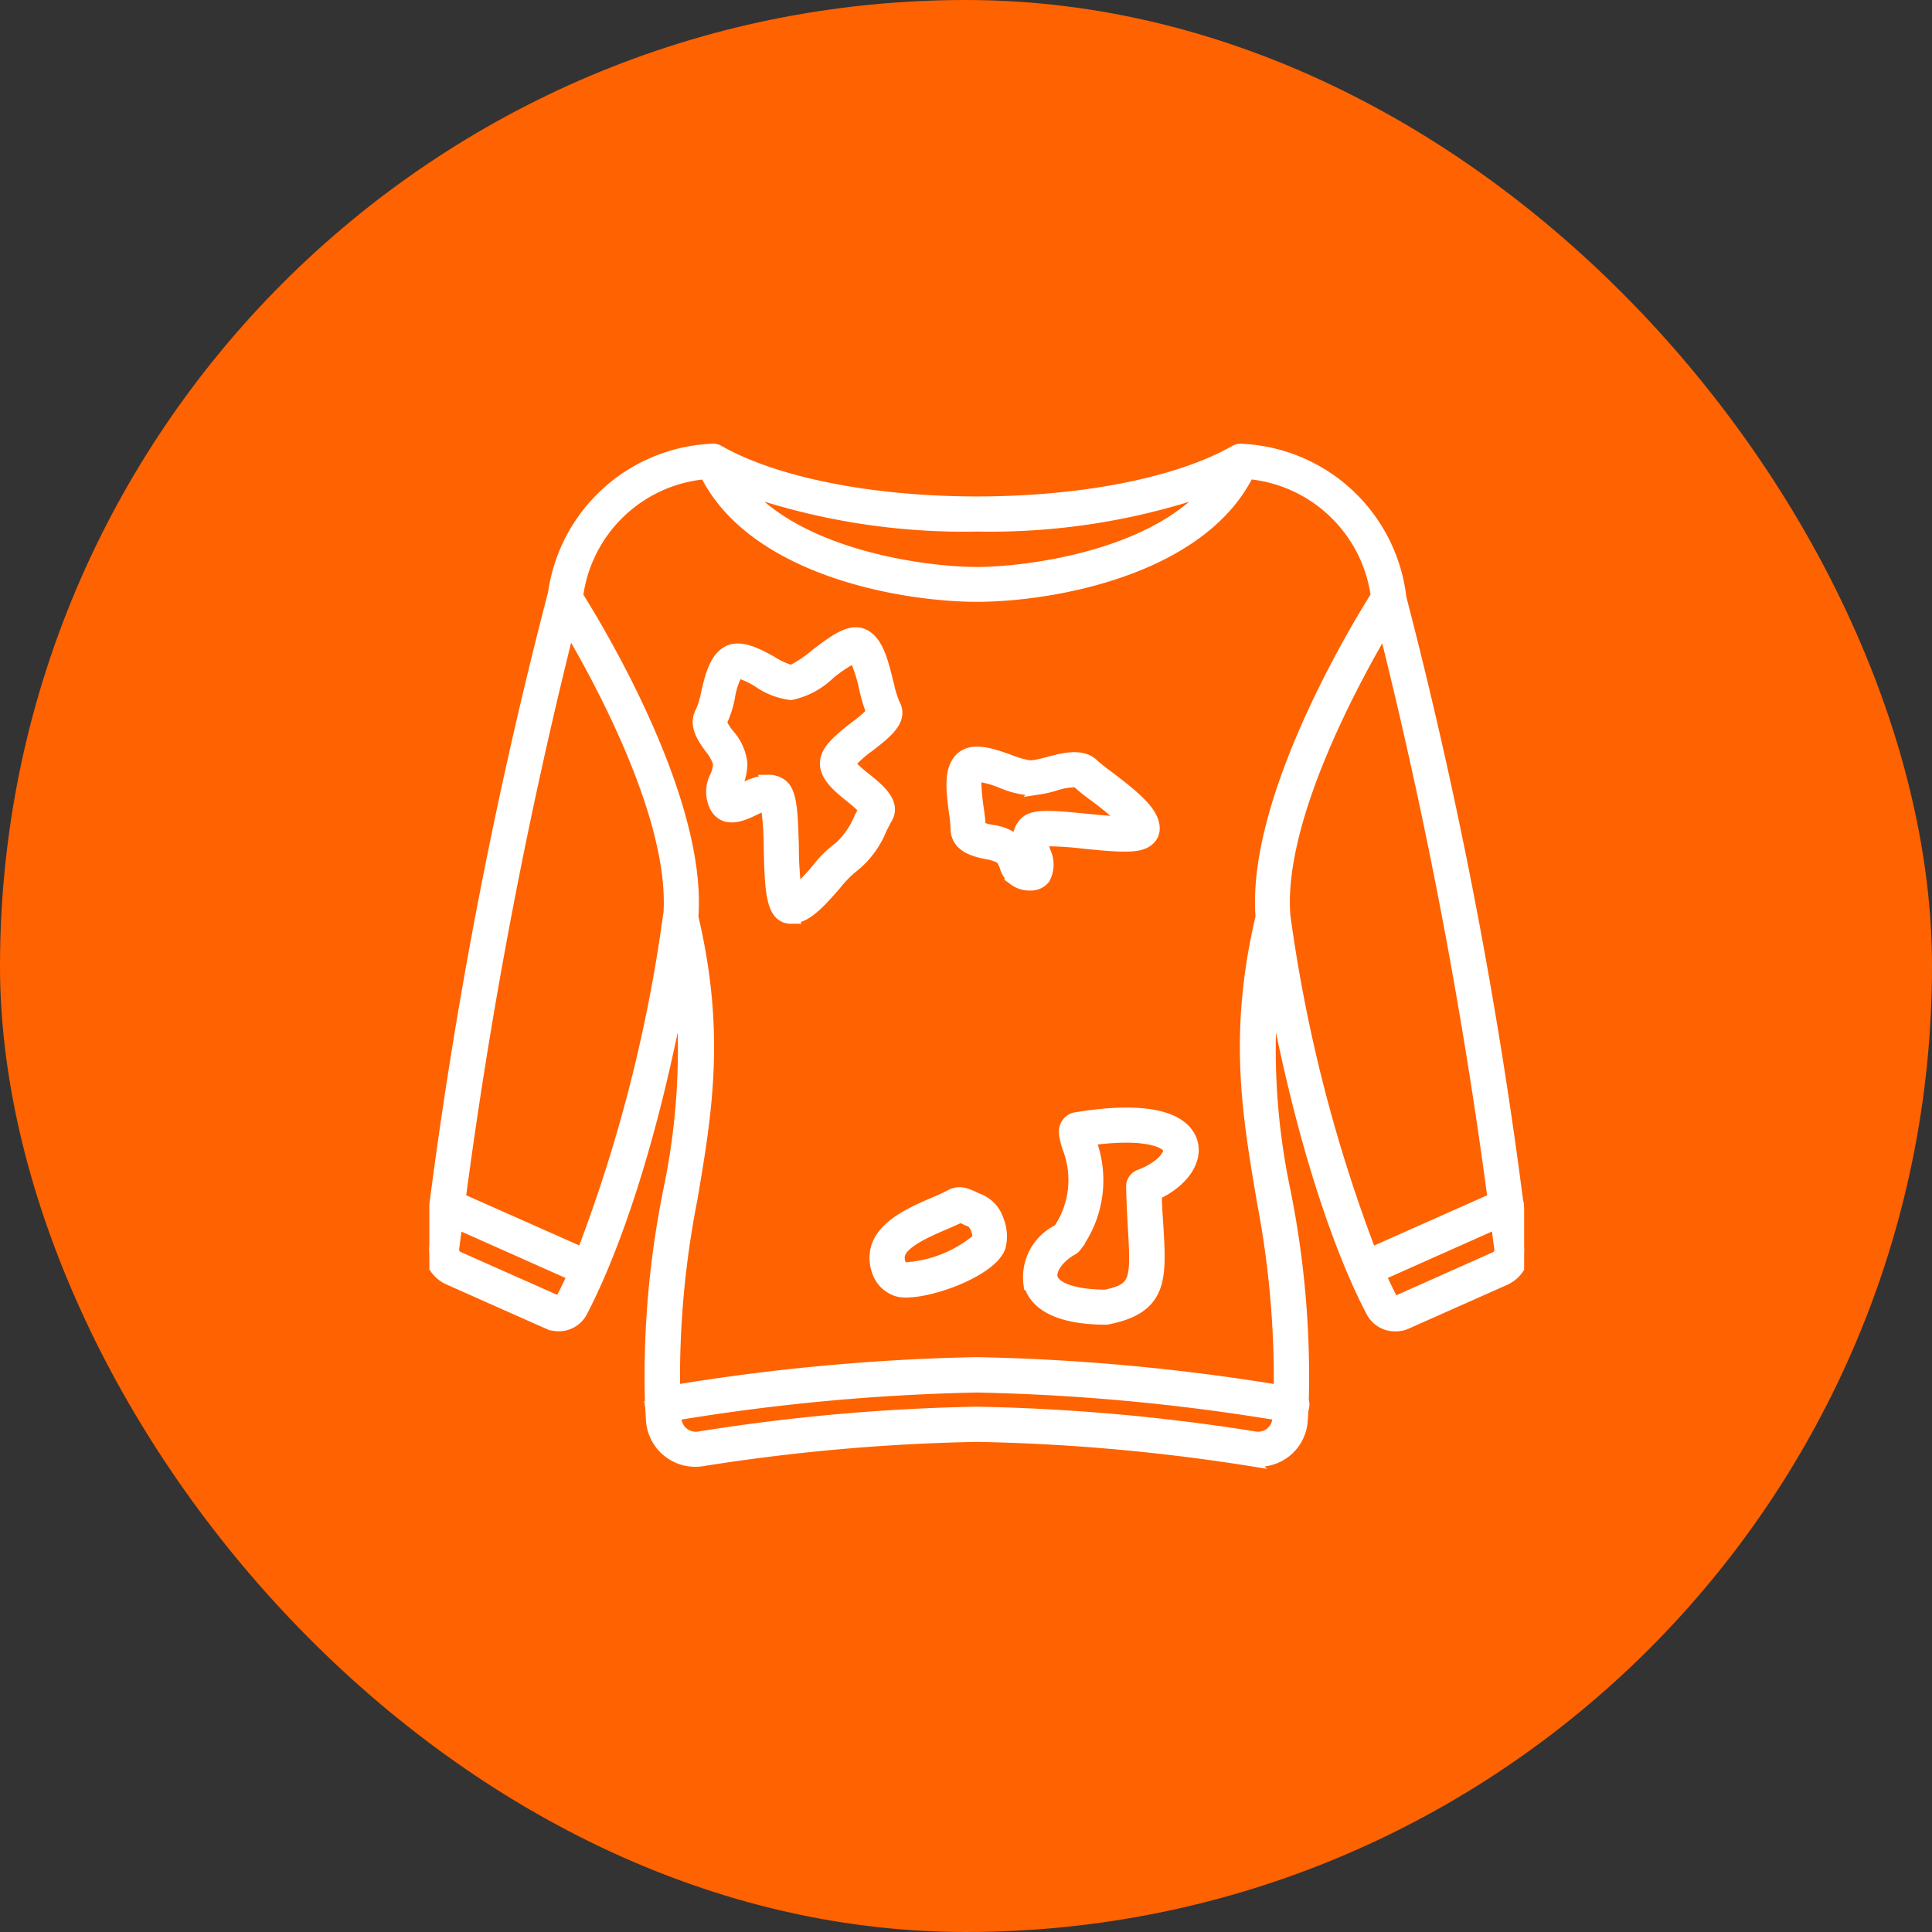
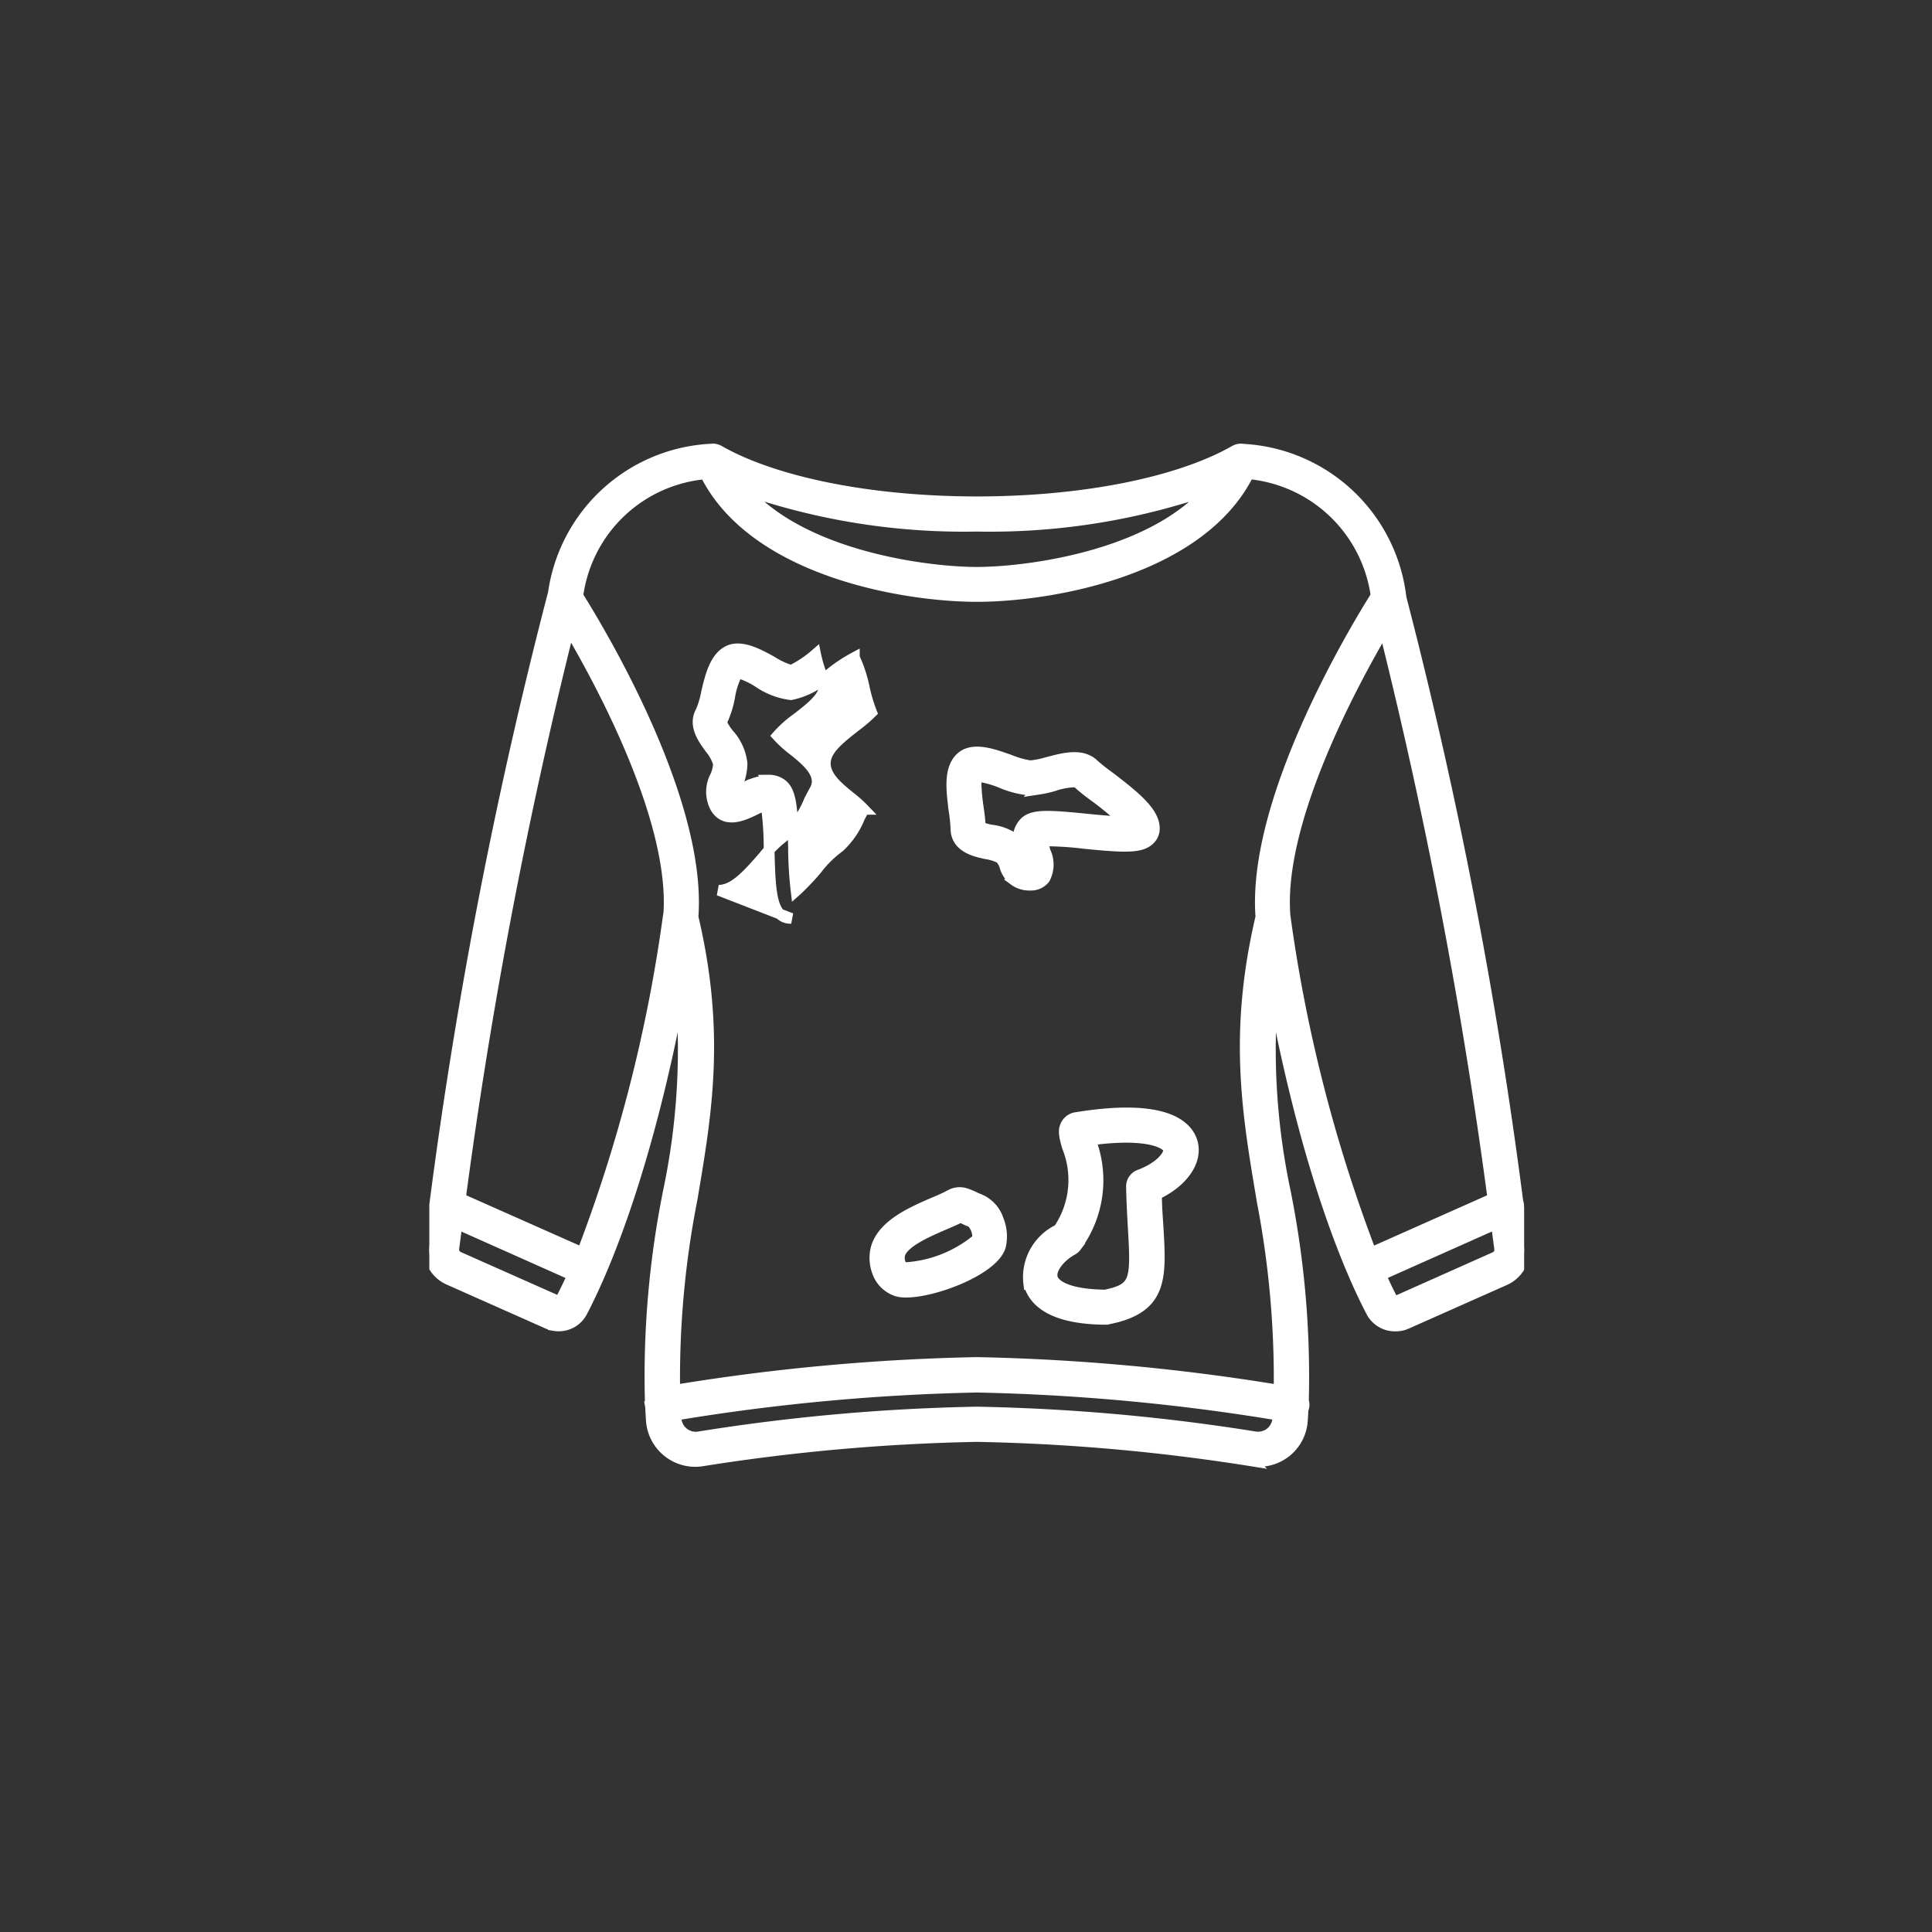
<svg xmlns="http://www.w3.org/2000/svg" width="90" height="90" viewBox="0 0 90 90">
  <rect x="0" y="0" width="90" height="90" fill="#333333" stroke="none" />
  <defs>
    <clipPath id="clip-path">
      <rect id="Rectangle_429" data-name="Rectangle 429" width="51" height="51" transform="translate(1172 7303)" fill="#fff" />
    </clipPath>
  </defs>
  <g id="services-stain-removers-icon" transform="translate(-1152 -7284)">
-     <rect id="Rectangle_428" data-name="Rectangle 428" width="90" height="90" rx="45" transform="translate(1152 7284)" fill="#ff6200" />
    <g id="Mask_Group_107" data-name="Mask Group 107" clip-path="url(#clip-path)">
      <g id="permanent_stain_removal-svgfind-com" data-name="permanent stain removal-svgfind-com" transform="translate(1151.946 7282.952)">
        <path id="Path_1231" data-name="Path 1231" d="M47.985,60.848c.2.754.978,1.66,3.631,1.66l.113-.027C54.224,61.97,54.14,60.553,54,58.2c-.006-.1-.013-.207-.02-.315v0c-.011-.152-.021-.31-.03-.474-.012-.229-.021-.47-.021-.722,1.205-.565,1.9-1.531,1.675-2.4-.194-.735-1.145-1.868-5.382-1.186a.647.647,0,0,0-.25.076.638.638,0,0,0-.2.17c-.228.3-.137.621,0,1.118a4.111,4.111,0,0,1-.406,3.858,2.457,2.457,0,0,0-1.387,2.524Zm2.19-1.721a5.176,5.176,0,0,0,.682-4.957l.015-.019c2.759-.371,3.555.194,3.616.428s-.338.823-1.346,1.2a.568.568,0,0,0-.379.545c.013.664.044,1.246.073,1.767l.011.2c.144,2.437.106,2.785-1.3,3.085-1.671-.016-2.372-.425-2.471-.807s.315-.955.936-1.3a.555.555,0,0,0,.085-.057.642.642,0,0,0,.051-.048.4.4,0,0,0,.031-.036Z" fill="#fff" stroke="#fff" stroke-width="0.5" fill-rule="evenodd" />
-         <path id="Path_1232" data-name="Path 1232" d="M36.912,43.831c-.948,0-.981-1.292-1.031-3.256q0-.426-.023-.85-.018-.322-.051-.644-.027-.266-.063-.53a4.059,4.059,0,0,0-.546.231c-.477.231-1.368.663-1.819-.121a1.552,1.552,0,0,1,0-1.452,1.588,1.588,0,0,0,.144-.587,2.04,2.04,0,0,0-.145-.348,2,2,0,0,0-.145-.234c-.028-.04-.058-.078-.089-.116-.341-.462-.807-1.1-.432-1.751a4.219,4.219,0,0,0,.258-.879c.178-.758.379-1.565.955-1.895s1.357.057,2.069.455a3.738,3.738,0,0,0,.917.428,5.256,5.256,0,0,0,1.137-.758c.895-.678,1.668-1.266,2.323-.883.592.341.815,1.239,1.05,2.19a5.9,5.9,0,0,0,.3,1c.426.747-.355,1.355-1.129,1.956l-.035.027a5.232,5.232,0,0,0-.913.815,5.432,5.432,0,0,0,.758.686c.621.5,1.395,1.137.971,1.865-.031.052-.062.109-.093.168l-.082.156-.075.146a4.331,4.331,0,0,1-1.383,1.835,5.519,5.519,0,0,0-.758.788l-.019.021c-.7.8-1.344,1.533-2.054,1.533Zm-1.057-6.443a1.04,1.04,0,0,1,.535.141c.534.307.58,1.137.629,3.005q0,.514.033,1.028.031.5.088.988.1-.089.192-.181t.2-.2q.3-.307.577-.638A5.133,5.133,0,0,1,39.159,40.5a3.832,3.832,0,0,0,.94-1.372l.2-.379a5.766,5.766,0,0,0-.621-.557c-.58-.47-1.178-.955-1.178-1.584s.659-1.137,1.36-1.694a6.974,6.974,0,0,0,.8-.678,7.411,7.411,0,0,1-.341-1.137q-.053-.266-.129-.525-.067-.229-.15-.452c-.057-.151-.119-.3-.187-.445a6.929,6.929,0,0,0-1.137.758,3.671,3.671,0,0,1-1.815.974,3.414,3.414,0,0,1-1.516-.58q-.1-.065-.207-.125t-.219-.113a3.91,3.91,0,0,0-.541-.21,3.645,3.645,0,0,0-.379,1.164,4.775,4.775,0,0,1-.379,1.16,2.548,2.548,0,0,0,.345.546,2.44,2.44,0,0,1,.617,1.368,2.673,2.673,0,0,1-.212.981,1.523,1.523,0,0,0-.1.33l.069-.029.12-.054.03-.014c.056-.026.111-.052.16-.077a2.791,2.791,0,0,1,1.175-.356Z" fill="#fff" stroke="#fff" stroke-width="0.5" fill-rule="evenodd" />
+         <path id="Path_1232" data-name="Path 1232" d="M36.912,43.831c-.948,0-.981-1.292-1.031-3.256q0-.426-.023-.85-.018-.322-.051-.644-.027-.266-.063-.53a4.059,4.059,0,0,0-.546.231c-.477.231-1.368.663-1.819-.121a1.552,1.552,0,0,1,0-1.452,1.588,1.588,0,0,0,.144-.587,2.04,2.04,0,0,0-.145-.348,2,2,0,0,0-.145-.234c-.028-.04-.058-.078-.089-.116-.341-.462-.807-1.1-.432-1.751a4.219,4.219,0,0,0,.258-.879c.178-.758.379-1.565.955-1.895s1.357.057,2.069.455a3.738,3.738,0,0,0,.917.428,5.256,5.256,0,0,0,1.137-.758a5.9,5.9,0,0,0,.3,1c.426.747-.355,1.355-1.129,1.956l-.035.027a5.232,5.232,0,0,0-.913.815,5.432,5.432,0,0,0,.758.686c.621.5,1.395,1.137.971,1.865-.031.052-.062.109-.093.168l-.082.156-.075.146a4.331,4.331,0,0,1-1.383,1.835,5.519,5.519,0,0,0-.758.788l-.019.021c-.7.8-1.344,1.533-2.054,1.533Zm-1.057-6.443a1.04,1.04,0,0,1,.535.141c.534.307.58,1.137.629,3.005q0,.514.033,1.028.031.5.088.988.1-.089.192-.181t.2-.2q.3-.307.577-.638A5.133,5.133,0,0,1,39.159,40.5a3.832,3.832,0,0,0,.94-1.372l.2-.379a5.766,5.766,0,0,0-.621-.557c-.58-.47-1.178-.955-1.178-1.584s.659-1.137,1.36-1.694a6.974,6.974,0,0,0,.8-.678,7.411,7.411,0,0,1-.341-1.137q-.053-.266-.129-.525-.067-.229-.15-.452c-.057-.151-.119-.3-.187-.445a6.929,6.929,0,0,0-1.137.758,3.671,3.671,0,0,1-1.815.974,3.414,3.414,0,0,1-1.516-.58q-.1-.065-.207-.125t-.219-.113a3.91,3.91,0,0,0-.541-.21,3.645,3.645,0,0,0-.379,1.164,4.775,4.775,0,0,1-.379,1.16,2.548,2.548,0,0,0,.345.546,2.44,2.44,0,0,1,.617,1.368,2.673,2.673,0,0,1-.212.981,1.523,1.523,0,0,0-.1.33l.069-.029.12-.054.03-.014c.056-.026.111-.052.16-.077a2.791,2.791,0,0,1,1.175-.356Z" fill="#fff" stroke="#fff" stroke-width="0.5" fill-rule="evenodd" />
        <path id="Path_1233" data-name="Path 1233" d="M47.3,42.056a1.17,1.17,0,0,0,.748.225.807.807,0,0,0,.671-.3,1.391,1.391,0,0,0,.027-1.262,3.444,3.444,0,0,1-.114-.5,15.412,15.412,0,0,1,1.921.117c1.831.182,2.619.224,3.032-.155a.719.719,0,0,0,.181-.245.805.805,0,0,0,.032-.088l.011-.039a.707.707,0,0,0,.019-.17c0-.75-.883-1.482-2.138-2.433a8.46,8.46,0,0,1-.674-.534c-.538-.538-1.391-.315-2.149-.114a4.137,4.137,0,0,1-.819.163c-.086-.013-.171-.03-.256-.048-.063-.014-.126-.03-.189-.047a4.307,4.307,0,0,1-.51-.173c-.864-.311-1.777-.618-2.312-.08s-.4,1.535-.273,2.5a7.578,7.578,0,0,1,.076.758c0,.887.895,1.08,1.425,1.193l.052.008.066.012a1.938,1.938,0,0,1,.3.085,2,2,0,0,1,.226.1,1.03,1.03,0,0,1,.212.379,1.167,1.167,0,0,0,.439.646Zm-1.049-2.337a3.272,3.272,0,0,1-.531-.144,7.933,7.933,0,0,0-.087-.853c-.036-.238-.085-.612-.1-.938a1.658,1.658,0,0,1,.037-.578,4.542,4.542,0,0,1,1.137.311,4.436,4.436,0,0,0,.912.278c.055.011.11.02.166.028l.15.02.105.011c.137-.009.274-.024.41-.044a5.1,5.1,0,0,0,.7-.157,3.27,3.27,0,0,1,1.054-.182l.074.067.129.113q.282.242.585.46a14.719,14.719,0,0,1,1.47,1.221c-.3,0-.716-.028-1.11-.063-.249-.021-.49-.045-.694-.066-1.789-.178-2.5-.216-2.876.163a1.1,1.1,0,0,0-.162.219c-.012.021-.023.043-.034.065a1.18,1.18,0,0,0-.052.133,1.062,1.062,0,0,0-.033.127c-.005.027-.009.053-.012.081a1.091,1.091,0,0,0,0,.277l-.038-.042a2.313,2.313,0,0,0-1.2-.508Z" fill="#fff" stroke="#fff" stroke-width="0.5" fill-rule="evenodd" />
        <path id="Path_1234" data-name="Path 1234" d="M42.274,61.242a1.536,1.536,0,0,1-.424-.049,1.421,1.421,0,0,1-.921-.894,1.825,1.825,0,0,1-.053-1.137c.326-1.077,1.667-1.656,2.744-2.119a7.679,7.679,0,0,0,.758-.356.894.894,0,0,1,.678-.034c.094.032.186.067.277.108.044.02.089.041.132.063l.069.032c.028.013.057.024.086.036a1.55,1.55,0,0,1,.584.383,1.548,1.548,0,0,1,.356.6,2.026,2.026,0,0,1,.1,1.225c-.315,1.091-3.055,2.141-4.389,2.141Zm2.521-3.49c-.216.106-.466.216-.724.326-.815.352-1.933.834-2.1,1.4a.679.679,0,0,0,.023.413.343.343,0,0,0,.071.128.336.336,0,0,0,.119.085,5.811,5.811,0,0,0,3.411-1.346,1.015,1.015,0,0,0-.284-.788A2.016,2.016,0,0,1,45,57.843l-.024-.012-.032-.016a.913.913,0,0,0-.145-.063Z" fill="#fff" stroke="#fff" stroke-width="0.5" fill-rule="evenodd" />
        <path id="Path_1235" data-name="Path 1235" d="M33.164,21.975a.567.567,0,0,1,.383.065c2.619,1.493,7.11,2.384,12.015,2.384,4.927,0,9.4-.891,12.015-2.384a.569.569,0,0,1,.386-.065,7.828,7.828,0,0,1,7.349,6.853l0,.019,0,.018a228.12,228.12,0,0,1,5.45,28.163.591.591,0,0,1,.024.082.544.544,0,0,1,.012.1.53.53,0,0,1,0,.06q.073.54.145,1.087l.1.738a1.517,1.517,0,0,1-.887,1.581l-4.631,2.058a1.267,1.267,0,0,1-.493.083,1.233,1.233,0,0,1-1.088-.652c-.881-1.672-2.955-6.265-4.59-15.014a31.954,31.954,0,0,0,.592,9.488l0,.009a43.766,43.766,0,0,1,.827,9.65.565.565,0,0,1,.028.228.594.594,0,0,1-.011.075.541.541,0,0,1-.036.111q-.012.248-.029.5a2.034,2.034,0,0,1-2.061,1.914c-.059,0-.118,0-.176-.007s-.088-.009-.131-.016a91.9,91.9,0,0,0-12.8-1.137,92.315,92.315,0,0,0-12.8,1.137,2.036,2.036,0,0,1-1.131-.145c-.054-.023-.107-.049-.158-.077a2.051,2.051,0,0,1-1.072-1.673c-.013-.2-.024-.406-.034-.605l-.005-.03a.543.543,0,0,1-.008-.085.59.59,0,0,1,0-.079,43.547,43.547,0,0,1,.822-9.757l0-.013a31.951,31.951,0,0,0,.592-9.488c-1.635,8.736-3.712,13.324-4.586,14.994a1.22,1.22,0,0,1-.121.191,1.18,1.18,0,0,1-.1.115,1.214,1.214,0,0,1-.234.185,1.236,1.236,0,0,1-.646.179,1.252,1.252,0,0,1-.173-.012l-.075-.013a1.24,1.24,0,0,1-.245-.077l-4.631-2.058a1.517,1.517,0,0,1-.86-1.043q-.016-.067-.025-.136a1.647,1.647,0,0,1-.014-.168,1.522,1.522,0,0,1,.012-.234,231.289,231.289,0,0,1,5.746-30.319.424.424,0,0,1,.017-.051,7.814,7.814,0,0,1,7.335-6.733Zm1.579,1.878A31.275,31.275,0,0,0,45.561,25.56a31.289,31.289,0,0,0,10.808-1.7c-2.694,3.115-8.51,3.849-10.812,3.849s-8.119-.734-10.814-3.853ZM69.6,56.883a239.314,239.314,0,0,0-5.062-26.524c-1.514,2.576-4.973,8.992-4.622,13.355a70.782,70.782,0,0,0,4.01,15.693Zm-5.227,3.569,5.386-2.4.057.43.1.751v.073l0,.018a.4.4,0,0,1-.021.078.38.38,0,0,1-.2.21L65.06,61.678a.09.09,0,0,1-.065,0,.1.1,0,0,1-.025-.014l-.01-.009a.127.127,0,0,1-.014-.02c-.136-.258-.332-.65-.572-1.185ZM26.568,30.336c1.5,2.541,4.935,8.9,4.641,13.278a.561.561,0,0,0-.018.081A70.681,70.681,0,0,1,27.177,59.4L21.5,56.881a238.771,238.771,0,0,1,5.064-26.546ZM21.345,58.055l5.384,2.4c-.238.526-.432.912-.569,1.167a.078.078,0,0,1-.02.027.074.074,0,0,1-.029.016.081.081,0,0,1-.033,0,.079.079,0,0,1-.032-.009L21.416,59.6a.373.373,0,0,1-.106-.071.377.377,0,0,1-.117-.308q.076-.586.153-1.163ZM58.789,43.772c-1.262,5.375-.633,9.106.033,13.052l.029.181a43.761,43.761,0,0,1,.789,8.807,98.606,98.606,0,0,0-14.087-1.294,98.478,98.478,0,0,0-14.068,1.291,43.154,43.154,0,0,1,.811-8.916v0l.011-.065c.667-3.949,1.3-7.682.03-13.063.417-5.526-4.5-13.583-5.366-14.958a6.58,6.58,0,0,1,5.939-5.685c2.24,4.506,9.2,5.711,12.655,5.711S55.98,27.623,58.22,23.117A6.61,6.61,0,0,1,64.158,28.8c-.867,1.375-5.776,9.421-5.368,14.946ZM31.55,67.136l-.011-.169a97.777,97.777,0,0,1,14.015-1.3,97.831,97.831,0,0,1,14.037,1.3l-.011.166a.934.934,0,0,1-.032.182.966.966,0,0,1-.072.181.891.891,0,0,1-.428.411.93.93,0,0,1-.145.052.942.942,0,0,1-.376.024,92.458,92.458,0,0,0-12.972-1.156A92.049,92.049,0,0,0,32.6,67.985a.925.925,0,0,1-.376-.023.922.922,0,0,1-.677-.827Z" fill="#fff" stroke="#fff" stroke-width="0.5" fill-rule="evenodd" />
      </g>
    </g>
  </g>
</svg>